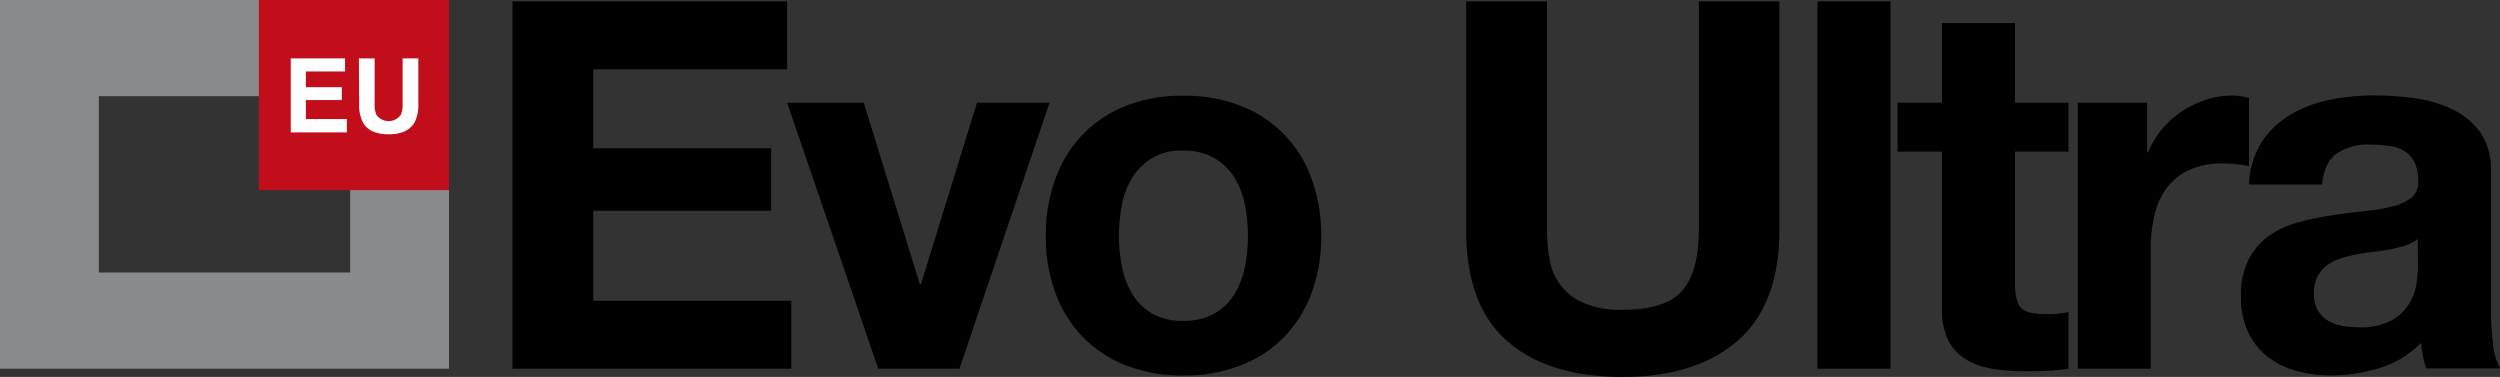
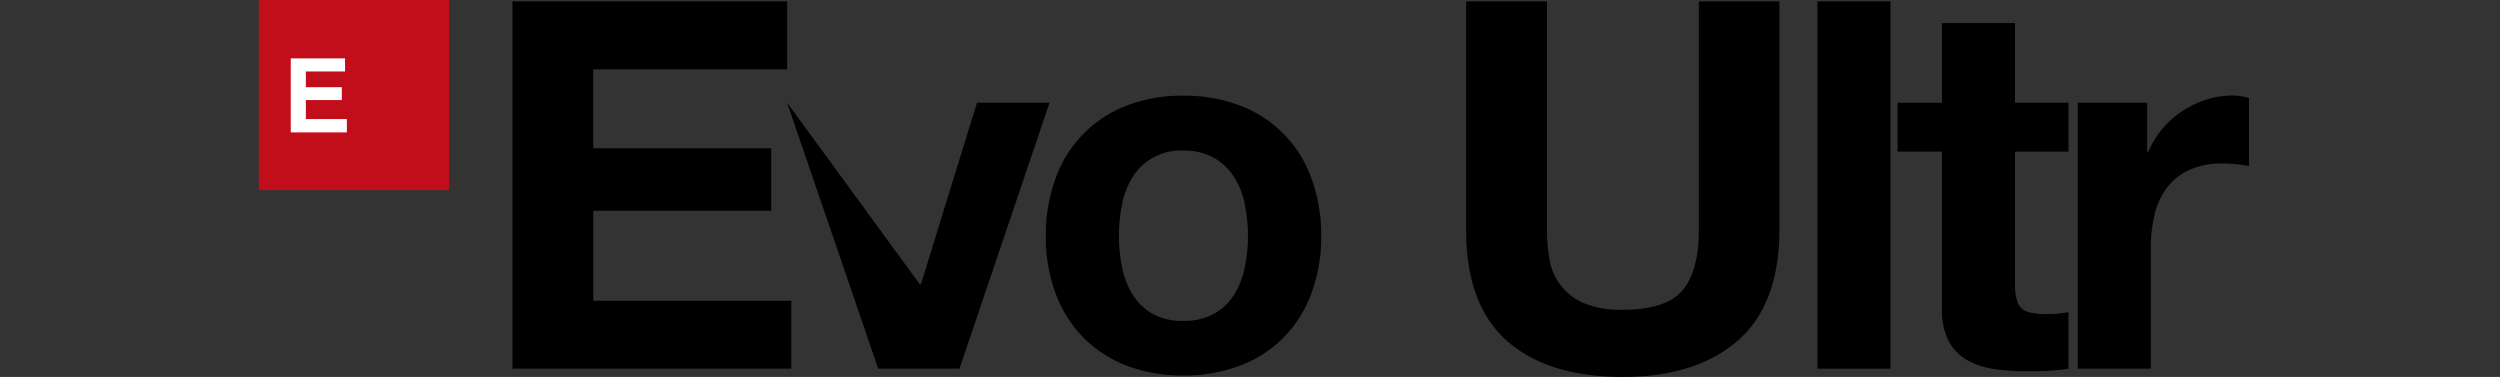
<svg xmlns="http://www.w3.org/2000/svg" id="EVO_ULTRA" data-name="EVO ULTRA" viewBox="0 0 506.68 76.39">
  <rect x="0" y="0" width="506.68" height="76.39" fill="#333333" stroke="none" />
  <defs>
    <style>.cls-1{fill:#898a8c;}.cls-2{fill:#c20e1a;}.cls-3{fill:#fff;}</style>
  </defs>
  <path d="M162,3V16.77h-39.3v16h36.07V45.44H122.71V63.68h40.13V77.44h-56.5V3Z" transform="translate(-2.47 -2.72)" />
-   <path d="M180.46,77.44,162,23.54h15.53L188.9,60.35h.21l11.37-36.81h14.7l-18.25,53.9Z" transform="translate(-2.47 -2.72)" />
+   <path d="M180.46,77.44,162,23.54L188.9,60.35h.21l11.37-36.81h14.7l-18.25,53.9Z" transform="translate(-2.47 -2.72)" />
  <path d="M216.43,38.82a24.57,24.57,0,0,1,14.38-14.7,30.72,30.72,0,0,1,11.47-2,31.09,31.09,0,0,1,11.52,2,24.52,24.52,0,0,1,14.44,14.7,33.11,33.11,0,0,1,2,11.73,32.61,32.61,0,0,1-2,11.67,25.37,25.37,0,0,1-5.63,8.92,24.69,24.69,0,0,1-8.81,5.68,31.93,31.93,0,0,1-11.52,2,31.54,31.54,0,0,1-11.47-2,24.84,24.84,0,0,1-8.76-5.68,25.2,25.2,0,0,1-5.62-8.92,32.39,32.39,0,0,1-2-11.67A32.88,32.88,0,0,1,216.43,38.82Zm13.44,18A16.82,16.82,0,0,0,232,62.38a11.46,11.46,0,0,0,4,3.91,12.31,12.31,0,0,0,6.26,1.46,12.61,12.61,0,0,0,6.31-1.46,11.28,11.28,0,0,0,4.06-3.91,16.82,16.82,0,0,0,2.14-5.53,31.31,31.31,0,0,0,.62-6.3,32,32,0,0,0-.62-6.36,16.24,16.24,0,0,0-2.14-5.53,11.89,11.89,0,0,0-4.06-3.91,12.31,12.31,0,0,0-6.31-1.51A11.37,11.37,0,0,0,232,38.66a16.24,16.24,0,0,0-2.14,5.53,32.81,32.81,0,0,0-.62,6.36A32,32,0,0,0,229.87,56.85Z" transform="translate(-2.47 -2.72)" />
  <path d="M354.66,71.76q-8.45,7.35-23.35,7.35-15.12,0-23.41-7.3t-8.28-22.52V3H316V49.29a34.55,34.55,0,0,0,.52,6,11.56,11.56,0,0,0,6.83,8.81,19,19,0,0,0,8,1.4q8.76,0,12.09-3.91t3.34-12.25V3H363.1V49.29Q363.1,64.41,354.66,71.76Z" transform="translate(-2.47 -2.72)" />
  <path d="M385.62,3V77.44h-14.8V3Z" transform="translate(-2.47 -2.72)" />
  <path d="M421.69,23.54v9.91H410.85V60.14q0,3.75,1.25,5t5,1.25c.84,0,1.64,0,2.4-.1a18,18,0,0,0,2.19-.32V77.44a34.94,34.94,0,0,1-4.17.42c-1.53.07-3,.1-4.48.1a42.38,42.38,0,0,1-6.52-.47,15.42,15.42,0,0,1-5.42-1.82,9.63,9.63,0,0,1-3.7-3.86,13.79,13.79,0,0,1-1.35-6.56V33.45h-9V23.54h9V7.39h14.8V23.54Z" transform="translate(-2.47 -2.72)" />
  <path d="M437.64,23.54v10h.21a18.42,18.42,0,0,1,6.88-8.28,19.92,19.92,0,0,1,4.9-2.35,17.54,17.54,0,0,1,5.42-.83,11.45,11.45,0,0,1,3.23.52V36.37c-.69-.14-1.53-.26-2.5-.37a27.47,27.47,0,0,0-2.81-.15,15.85,15.85,0,0,0-6.89,1.35,12.07,12.07,0,0,0-4.53,3.7,14.88,14.88,0,0,0-2.45,5.48,29.52,29.52,0,0,0-.73,6.77V77.44h-14.8V23.54Z" transform="translate(-2.47 -2.72)" />
-   <path d="M458.28,40.12a17.2,17.2,0,0,1,2.61-8.65,17.64,17.64,0,0,1,5.84-5.53,25.4,25.4,0,0,1,8-3,45.39,45.39,0,0,1,8.91-.88,60.72,60.72,0,0,1,8.24.57,25.15,25.15,0,0,1,7.61,2.24,15,15,0,0,1,5.63,4.64,13,13,0,0,1,2.19,7.87v28a56,56,0,0,0,.42,7,12.4,12.4,0,0,0,1.46,5h-15a21.7,21.7,0,0,1-.67-2.55,21.28,21.28,0,0,1-.37-2.66,19.25,19.25,0,0,1-8.34,5.11A33.57,33.57,0,0,1,475,78.8a26.26,26.26,0,0,1-7.19-.94,16.53,16.53,0,0,1-5.84-2.92,13.61,13.61,0,0,1-3.91-5,16.94,16.94,0,0,1-1.41-7.2,15.74,15.74,0,0,1,1.62-7.56,13.55,13.55,0,0,1,4.17-4.74,18.68,18.68,0,0,1,5.84-2.66,60.4,60.4,0,0,1,6.62-1.4q3.33-.52,6.57-.84a39.37,39.37,0,0,0,5.73-.94,9.85,9.85,0,0,0,4-1.82,4,4,0,0,0,1.36-3.49,7.77,7.77,0,0,0-.79-3.81,5.7,5.7,0,0,0-2.08-2.19,8.19,8.19,0,0,0-3-1,25.42,25.42,0,0,0-3.71-.26A11.2,11.2,0,0,0,476,33.87c-1.66,1.25-2.64,3.33-2.91,6.25Zm34.2,11a6.73,6.73,0,0,1-2.35,1.3,25.08,25.08,0,0,1-3,.78c-1.08.21-2.21.39-3.39.52s-2.36.32-3.55.52a26.74,26.74,0,0,0-3.28.84,9.61,9.61,0,0,0-2.81,1.41,6.64,6.64,0,0,0-1.93,2.24,7.16,7.16,0,0,0-.73,3.44,6.89,6.89,0,0,0,.73,3.33,5.45,5.45,0,0,0,2,2.14,8.33,8.33,0,0,0,2.92,1.1,19.3,19.3,0,0,0,3.44.31,13.09,13.09,0,0,0,6.77-1.46,9.82,9.82,0,0,0,3.55-3.49,11.41,11.41,0,0,0,1.41-4.12,29.06,29.06,0,0,0,.26-3.34Z" transform="translate(-2.47 -2.72)" />
-   <polygon class="cls-1" points="70.97 55.23 20.03 55.23 20.03 19.49 52.59 19.49 52.59 0 0 0 0 2.62 0 19.49 0 55.23 0 74.72 20.03 74.72 70.97 74.72 91 74.72 91 55.23 91 37.36 70.97 37.36 70.97 55.23 70.97 55.23" />
  <polygon class="cls-2" points="52.46 0 52.46 38.53 91 38.53 91 0 52.46 0 52.46 0" />
  <path class="cls-3" d="M72.4,17.2H64.46v3.19h7.29V23H64.46v3.85h8.31v2.7H61.4v-15h11Z" transform="translate(-2.47 -2.72)" />
-   <path class="cls-3" d="M75.21,14.55H78.4v9.21A5.28,5.28,0,0,0,78.76,26a3.05,3.05,0,0,0,4.94,0,5.11,5.11,0,0,0,.37-2.26V14.55h3.18v9.22a7.71,7.71,0,0,1-.74,3.73c-.92,1.62-2.68,2.44-5.27,2.44S76.88,29.12,76,27.5a7.83,7.83,0,0,1-.74-3.73Z" transform="translate(-2.47 -2.72)" />
</svg>